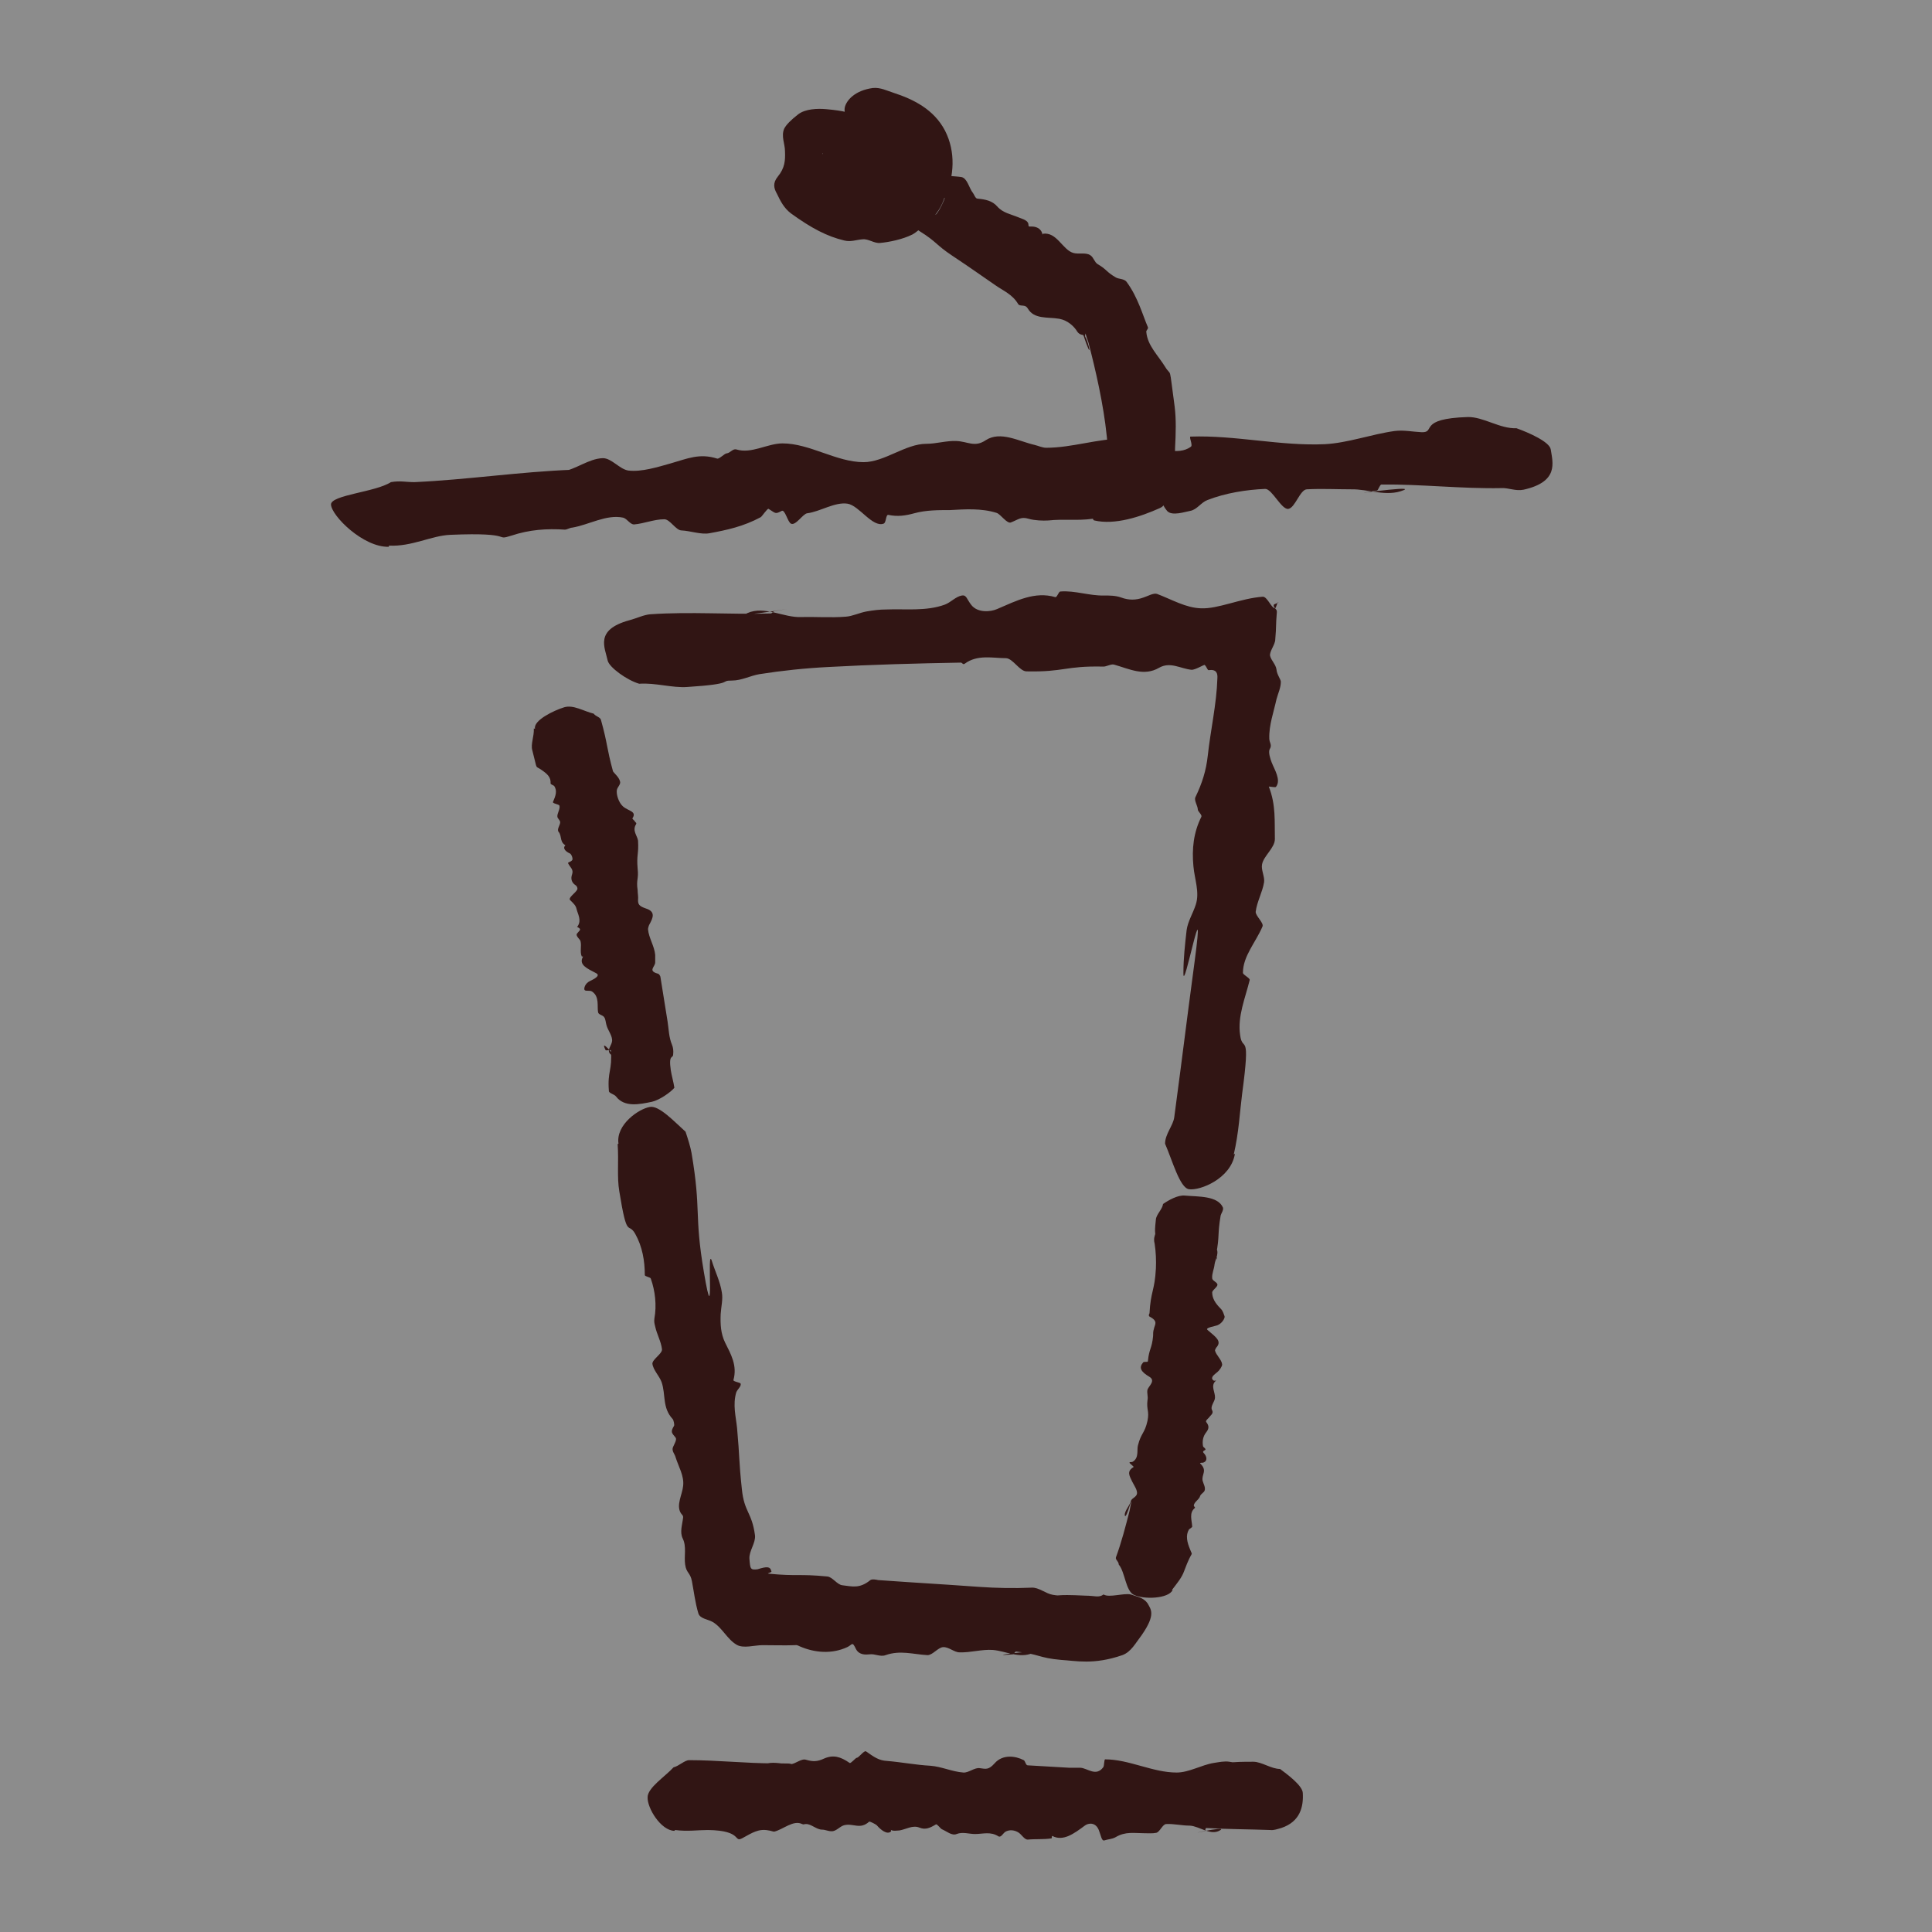
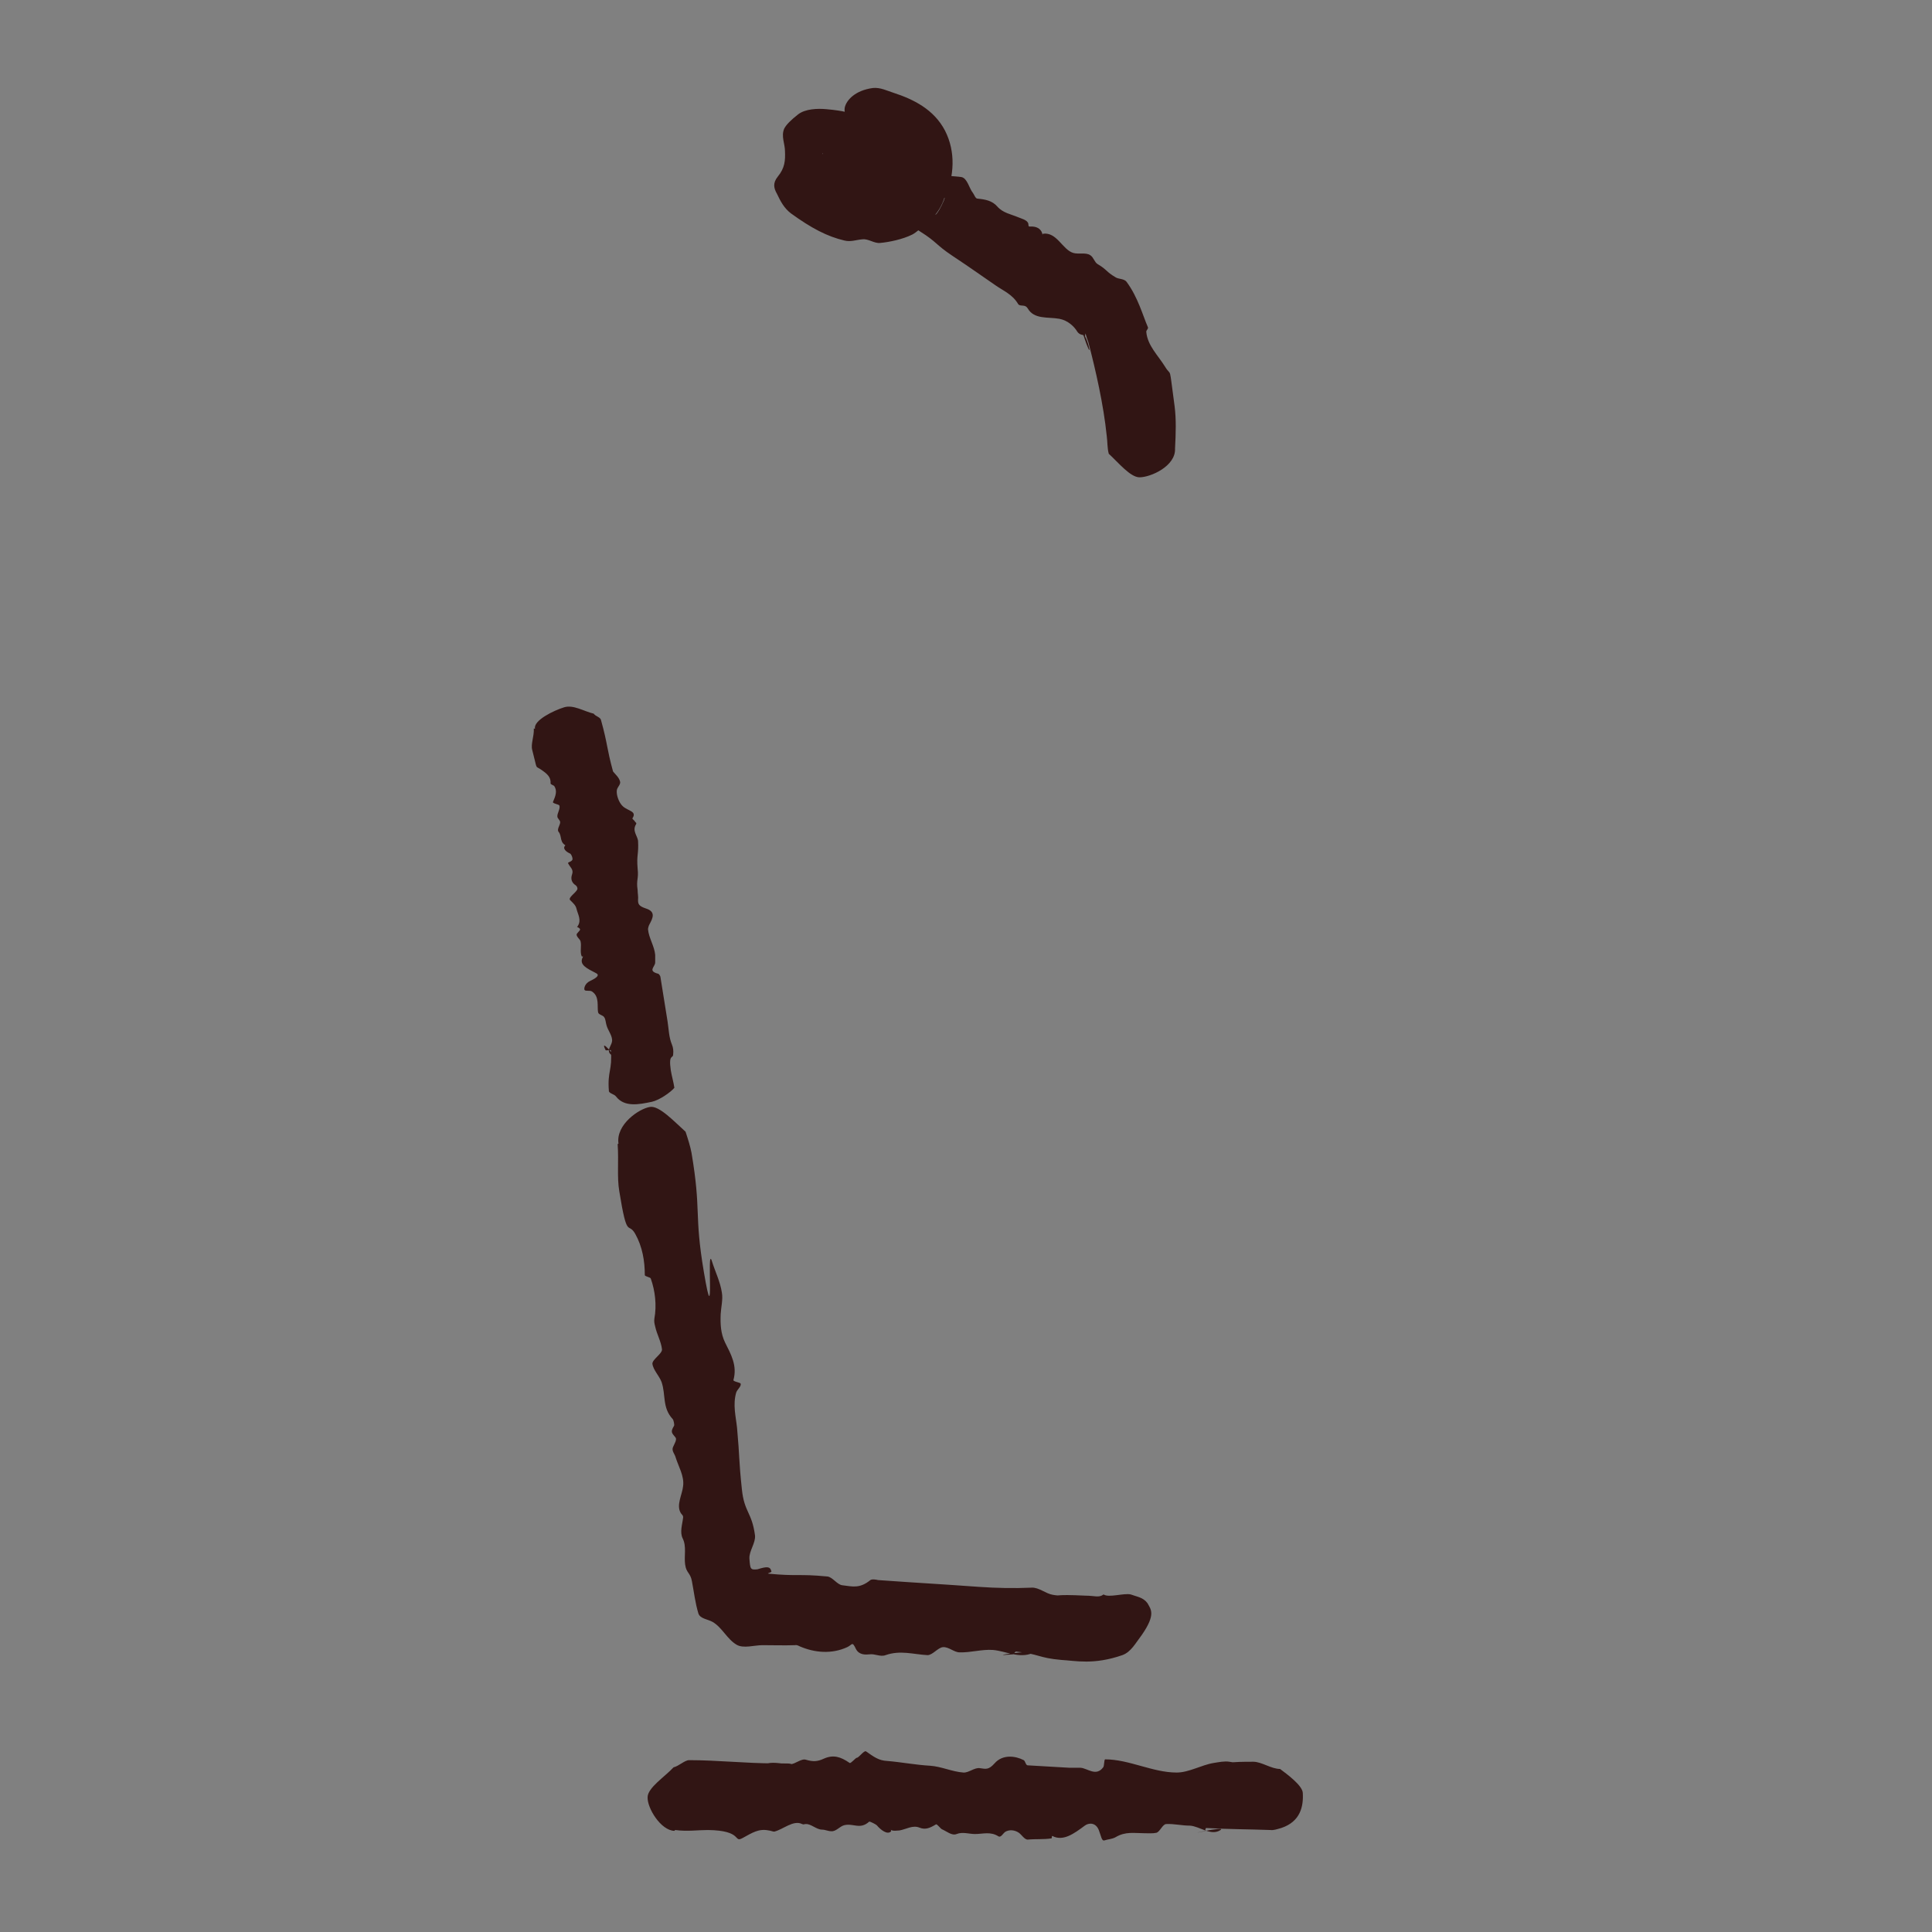
<svg xmlns="http://www.w3.org/2000/svg" width="56" height="56" viewBox="0 0 56 56" fill="none">
  <rect x="0" y="0" width="56" height="56" fill="#808080" stroke="none" />
-   <rect width="56" height="56" fill="white" fill-opacity="0.1" />
  <path d="M19.546 53.068C19.153 53.056 18.759 52.408 18.771 52.095C18.771 51.818 19.28 51.494 19.523 51.227C19.674 51.193 19.847 51.019 19.975 51.019C20.796 51.019 21.618 51.112 22.44 51.112C23.817 51.112 21.873 51.193 22.243 51.112C22.463 51.065 22.694 51.135 22.914 51.135C23.053 51.135 23.227 50.961 23.365 51.008C23.562 51.065 23.689 51.065 23.886 50.973C24.152 50.857 24.361 50.915 24.627 51.1C24.662 51.123 24.8 50.95 24.835 50.95C24.893 50.95 25.044 50.73 25.101 50.764C25.333 50.926 25.472 51.031 25.715 51.042C26.131 51.077 26.548 51.158 26.965 51.181C27.289 51.204 27.601 51.355 27.925 51.378C28.076 51.389 28.249 51.227 28.4 51.251C28.573 51.274 28.654 51.308 28.828 51.112C29.059 50.846 29.43 50.892 29.673 51.019C29.719 51.042 29.731 51.169 29.788 51.169C30.194 51.193 30.587 51.216 30.992 51.239C31.096 51.239 31.212 51.239 31.316 51.239C31.524 51.251 31.767 51.505 31.976 51.227C32.011 51.193 31.999 50.996 32.034 50.996C32.728 50.996 33.411 51.378 34.105 51.378C34.464 51.378 34.823 51.158 35.181 51.1C35.332 51.077 35.494 51.042 35.633 51.065C35.853 51.1 35.552 51.065 36.327 51.065C36.57 51.065 36.848 51.274 37.103 51.274C37.288 51.413 37.751 51.748 37.762 51.968C37.785 52.361 37.693 52.801 37.137 52.986C37.01 53.021 36.917 53.056 36.825 53.044C36.2 53.021 35.575 53.021 34.962 52.986C34.938 52.986 34.938 53.079 34.915 53.079C34.221 53.218 35.563 52.917 35.378 53.044C35.1 53.23 34.765 52.929 34.487 52.917C34.256 52.917 34.024 52.859 33.804 52.871C33.7 52.871 33.619 53.102 33.515 53.125C33.411 53.148 33.272 53.137 33.168 53.137C32.879 53.137 32.624 53.079 32.334 53.253C32.23 53.31 32.115 53.31 32.011 53.345C31.93 53.368 31.918 53.218 31.849 53.044C31.756 52.813 31.548 52.836 31.443 52.917C31.131 53.148 30.819 53.38 30.506 53.218C30.471 53.206 30.506 53.287 30.471 53.287C30.251 53.322 30.008 53.299 29.788 53.322C29.696 53.322 29.615 53.183 29.534 53.125C29.418 53.044 29.256 53.021 29.129 53.102C29.071 53.148 29.013 53.264 28.944 53.23C28.712 53.079 28.492 53.16 28.261 53.16C28.087 53.16 27.902 53.091 27.729 53.16C27.59 53.218 27.439 53.079 27.3 53.021C27.254 52.998 27.161 52.859 27.127 52.882C26.953 52.986 26.826 53.044 26.652 52.975C26.456 52.894 26.27 53.021 26.074 53.056C26.004 53.056 25.865 53.091 25.796 53.021C25.75 52.975 25.865 53.056 25.819 53.091C25.715 53.183 25.53 53.044 25.414 52.906C25.391 52.882 25.217 52.79 25.194 52.801C24.928 53.044 24.731 52.836 24.465 52.906C24.338 52.94 24.233 53.091 24.095 53.079C24.002 53.079 23.921 53.033 23.828 53.033C23.666 53.033 23.504 52.859 23.354 52.871C23.296 52.871 23.308 52.894 23.25 52.871C22.995 52.743 22.694 53.033 22.44 53.091C22.405 53.091 22.312 53.056 22.278 53.056C21.988 52.998 21.803 53.125 21.525 53.276C21.248 53.426 21.549 53.056 20.518 53.044C20.218 53.044 19.928 53.091 19.57 53.044L19.546 53.068Z" fill="#311514" />
  <path d="M34.059 13.002C34.083 13.511 33.353 13.835 33.029 13.835C32.763 13.835 32.416 13.407 32.138 13.152C32.092 12.978 32.103 12.805 32.08 12.643C31.988 11.729 31.756 10.722 31.548 9.923C31.455 9.669 31.467 9.645 31.455 9.634C31.502 9.622 31.432 9.703 31.455 9.761C31.525 9.865 31.629 10.282 31.548 10.108C31.455 9.9 31.421 9.738 31.398 9.715C31.398 9.703 31.293 9.715 31.224 9.611C31.143 9.472 30.958 9.287 30.703 9.24C30.367 9.182 29.974 9.263 29.789 8.939C29.766 8.905 29.743 8.882 29.708 8.87C29.638 8.847 29.546 8.87 29.511 8.812C29.349 8.534 29.083 8.43 28.852 8.268C28.227 7.84 28.227 7.828 27.602 7.412C27.116 7.088 27.162 7.018 26.664 6.706C26.514 6.602 26.352 6.509 26.213 6.393C26.039 6.266 25.889 6.208 25.611 6.278C25.229 6.359 24.917 6.15 24.732 5.884C24.697 5.826 24.732 5.699 24.685 5.664C24.384 5.468 24.35 5.525 24.049 5.329C23.898 5.236 23.852 5.306 23.701 5.213C23.644 5.178 23.725 4.958 23.655 4.947C23.632 4.993 23.597 4.866 23.62 4.808C23.655 4.715 23.829 4.785 23.863 4.692C23.898 4.6 23.852 4.507 23.852 4.472C23.852 4.391 23.806 4.449 23.91 4.553C23.956 4.623 24.361 4.947 24.234 4.866C24.211 4.819 24.107 4.935 24.396 4.935C24.431 4.935 24.407 4.912 24.419 4.924C24.454 5.016 24.581 4.993 24.836 5.074C24.951 5.109 25.067 5.155 25.218 5.155C25.299 5.155 25.368 5.213 25.437 5.213C25.484 5.213 25.53 5.294 25.565 5.282C25.588 5.282 25.518 5.097 25.542 5.086C25.634 5.039 25.692 5.039 25.646 4.947C25.623 4.912 25.727 4.843 25.738 4.785C25.727 4.715 25.843 4.762 25.646 4.53C25.576 4.461 25.437 4.276 25.241 4.252C25.137 4.079 24.778 3.882 24.685 3.697C24.616 3.512 24.442 3.315 24.488 3.107C24.535 2.91 24.778 2.621 25.299 2.551C25.518 2.528 25.715 2.632 25.9 2.69C26.467 2.875 27.069 3.165 27.393 3.789C27.706 4.403 27.659 5.109 27.393 5.722C27.37 5.757 27.289 5.768 27.266 5.815C26.942 6.474 27.185 6.231 27.358 5.815C27.521 5.398 27.335 4.843 27.393 5.051C27.544 5.664 27.22 6.208 26.803 6.521C26.687 6.613 26.572 6.729 26.444 6.798C26.166 6.937 25.773 7.018 25.518 7.041C25.345 7.065 25.171 6.914 24.998 6.937C24.824 6.949 24.662 7.018 24.477 6.972C23.979 6.856 23.516 6.613 22.926 6.185C22.729 6.035 22.625 5.838 22.521 5.618C22.428 5.456 22.394 5.306 22.544 5.12C22.753 4.866 22.764 4.646 22.753 4.38C22.753 4.171 22.637 3.951 22.729 3.732C22.787 3.616 22.926 3.477 23.134 3.315C23.343 3.153 23.701 3.141 23.956 3.165C24.477 3.211 24.651 3.28 24.72 3.315C24.801 3.373 24.847 3.454 24.905 3.535C24.928 3.57 24.986 3.57 25.021 3.593C25.275 3.697 25.576 3.685 25.808 3.813C25.9 3.859 25.854 4.079 25.924 4.183C26.005 4.322 26.201 4.38 26.363 4.38C26.444 4.38 26.467 4.403 26.514 4.472C26.676 4.75 26.988 4.866 27.22 5.016C27.405 5.12 27.636 5.097 27.868 5.132C28.041 5.167 28.088 5.456 28.203 5.595C28.238 5.641 28.273 5.757 28.331 5.757C28.562 5.78 28.759 5.815 28.909 5.988C29.071 6.173 29.303 6.208 29.523 6.301C29.604 6.336 29.754 6.37 29.8 6.463C29.824 6.532 29.789 6.567 29.858 6.567C30.02 6.555 30.182 6.613 30.217 6.798C30.217 6.833 30.217 6.787 30.229 6.775C30.634 6.717 30.796 7.238 31.108 7.331C31.259 7.377 31.479 7.308 31.606 7.4C31.698 7.458 31.722 7.597 31.814 7.655C32.092 7.817 32.057 7.875 32.335 8.037C32.416 8.095 32.59 8.071 32.659 8.176C32.983 8.615 33.122 9.136 33.272 9.483C33.295 9.53 33.215 9.576 33.226 9.622C33.261 10.016 33.562 10.293 33.77 10.629C33.967 10.953 33.874 10.502 34.048 11.786C34.094 12.157 34.083 12.55 34.059 13.002Z" fill="#311514" />
-   <path d="M35.795 33.44C35.679 34.169 34.777 34.517 34.464 34.47C34.198 34.436 33.978 33.626 33.77 33.151C33.77 32.873 34.001 32.63 34.036 32.387C34.337 30.13 34.325 30.13 34.626 27.874C34.962 25.339 34.291 28.892 34.302 28.198C34.302 27.781 34.349 27.364 34.395 26.959C34.43 26.705 34.58 26.473 34.661 26.219C34.777 25.86 34.626 25.49 34.592 25.108C34.545 24.61 34.592 24.136 34.823 23.673C34.846 23.615 34.719 23.522 34.719 23.464C34.719 23.36 34.603 23.198 34.65 23.106C34.846 22.701 34.962 22.33 35.008 21.902C35.089 21.161 35.263 20.409 35.286 19.668C35.298 19.518 35.263 19.391 35.031 19.425C34.997 19.425 34.962 19.298 34.916 19.275C34.916 19.252 34.638 19.425 34.534 19.414C34.21 19.379 33.92 19.171 33.596 19.356C33.157 19.611 32.74 19.391 32.289 19.263C32.196 19.24 32.057 19.333 31.965 19.321C30.865 19.298 30.854 19.483 29.754 19.46C29.557 19.46 29.361 19.09 29.164 19.078C28.782 19.078 28.331 18.962 27.96 19.24C27.902 19.275 27.902 19.206 27.845 19.206C26.572 19.229 25.287 19.263 24.014 19.333C23.343 19.367 22.672 19.437 22.012 19.541C21.746 19.587 21.491 19.726 21.225 19.726C20.82 19.726 21.364 19.819 19.929 19.912C19.489 19.946 18.991 19.784 18.528 19.819C18.17 19.715 17.66 19.344 17.614 19.148C17.533 18.766 17.232 18.256 18.239 17.979C18.459 17.921 18.667 17.817 18.852 17.805C20.01 17.724 21.179 17.817 22.336 17.782C22.382 17.782 22.405 17.724 22.452 17.713C23.725 17.493 21.317 17.921 21.665 17.77C22.162 17.551 22.718 17.909 23.227 17.886C23.655 17.875 24.083 17.909 24.512 17.875C24.708 17.863 24.917 17.759 25.113 17.724C25.31 17.689 25.495 17.666 25.692 17.666C26.236 17.643 26.838 17.724 27.382 17.527C27.567 17.458 27.694 17.296 27.879 17.261C28.018 17.238 28.018 17.365 28.157 17.539C28.342 17.77 28.713 17.736 28.898 17.655C29.465 17.412 29.997 17.134 30.587 17.308C30.645 17.319 30.68 17.145 30.738 17.145C31.154 17.111 31.583 17.273 31.999 17.261C32.161 17.261 32.335 17.261 32.497 17.319C32.717 17.4 32.925 17.4 33.145 17.319C33.261 17.284 33.434 17.18 33.538 17.215C33.967 17.377 34.372 17.62 34.812 17.632C35.309 17.655 35.957 17.342 36.605 17.296C36.733 17.296 36.848 17.62 36.953 17.632C36.999 17.632 37.01 17.446 37.057 17.458C37.057 17.481 36.918 17.504 36.918 17.539C36.918 17.643 37.022 17.643 37.01 17.747C36.976 18.141 36.999 18.141 36.964 18.534C36.964 18.685 36.791 18.881 36.814 19.009C36.848 19.148 36.976 19.252 36.999 19.402C37.01 19.553 37.126 19.692 37.126 19.761C37.126 19.935 37.045 20.097 36.999 20.27C36.918 20.641 36.779 21.023 36.791 21.404C36.791 21.532 36.883 21.59 36.802 21.717C36.756 21.809 36.825 22.006 36.86 22.099C36.941 22.307 37.138 22.608 36.987 22.805C36.964 22.839 36.767 22.782 36.779 22.805C36.987 23.337 36.941 23.812 36.953 24.321C36.953 24.575 36.629 24.807 36.582 25.05C36.547 25.212 36.663 25.409 36.64 25.571C36.594 25.86 36.432 26.138 36.397 26.427C36.386 26.543 36.64 26.751 36.594 26.855C36.397 27.318 36.027 27.712 36.027 28.198C36.027 28.256 36.235 28.348 36.223 28.406C36.096 28.927 35.865 29.459 35.946 30.003C36.015 30.535 36.258 29.818 36.004 31.704C35.934 32.248 35.911 32.815 35.761 33.463L35.795 33.44Z" fill="#311514" />
-   <path d="M33.99 46.089C33.862 46.343 33.157 46.366 32.867 46.228C32.624 46.112 32.613 45.568 32.427 45.348C32.427 45.255 32.323 45.209 32.346 45.14C32.508 44.7 32.624 44.249 32.74 43.797C32.902 43.01 32.636 44.144 32.601 43.913C32.601 43.786 32.74 43.647 32.775 43.52C32.798 43.438 32.867 43.427 32.925 43.358C33.018 43.253 32.89 43.091 32.821 42.952C32.74 42.779 32.647 42.651 32.856 42.524C32.879 42.513 32.74 42.42 32.74 42.397C32.74 42.362 32.798 42.397 32.844 42.362C33.018 42.246 32.948 42.027 32.983 41.899C33.075 41.529 33.18 41.552 33.261 41.182C33.319 40.892 33.226 40.869 33.261 40.58C33.284 40.487 33.237 40.372 33.261 40.279C33.295 40.175 33.504 40.024 33.319 39.909C33.064 39.758 33.006 39.642 33.133 39.492C33.157 39.457 33.272 39.492 33.272 39.457C33.307 39.087 33.388 39.099 33.423 38.728C33.423 38.659 33.423 38.589 33.446 38.52C33.469 38.393 33.585 38.3 33.319 38.161C33.284 38.138 33.307 38.08 33.319 38.069C33.353 37.42 33.469 37.42 33.504 36.772C33.515 36.541 33.504 36.286 33.469 36.055C33.446 35.962 33.446 35.904 33.469 35.823C33.515 35.685 33.446 35.847 33.504 35.349C33.515 35.199 33.689 35.06 33.712 34.898C33.862 34.794 34.14 34.631 34.349 34.655C34.73 34.689 35.297 34.655 35.448 35.002C35.471 35.083 35.39 35.175 35.379 35.245C35.286 35.8 35.355 35.812 35.251 36.356C35.251 36.367 35.251 36.356 35.251 36.379C35.367 36.807 35.078 35.986 35.205 36.113C35.379 36.286 35.228 36.483 35.205 36.645C35.193 36.784 35.124 36.911 35.136 37.05C35.136 37.12 35.263 37.154 35.286 37.224C35.309 37.293 35.147 37.386 35.136 37.455C35.136 37.629 35.217 37.768 35.39 37.941C35.448 37.999 35.471 38.092 35.494 38.15C35.517 38.196 35.413 38.393 35.24 38.427C35.008 38.485 34.939 38.508 35.02 38.566C35.251 38.763 35.425 38.879 35.251 39.064C35.24 39.087 35.217 39.122 35.217 39.145C35.251 39.284 35.413 39.411 35.425 39.55C35.425 39.608 35.344 39.724 35.286 39.77C35.205 39.839 35.078 39.92 35.159 40.001C35.193 40.048 35.286 39.99 35.24 40.024C35.078 40.163 35.228 40.36 35.217 40.511C35.217 40.626 35.066 40.765 35.136 40.881C35.182 40.973 35.089 41.02 35.031 41.101C35.008 41.124 34.939 41.182 34.962 41.217C35.054 41.332 35.043 41.413 34.962 41.517C34.869 41.633 34.846 41.772 34.869 41.911C34.869 41.957 34.997 42.003 34.916 42.038C34.869 42.061 34.858 42.084 34.892 42.119C34.974 42.2 35.02 42.351 34.869 42.397C34.846 42.397 34.765 42.397 34.788 42.42C35.008 42.628 34.823 42.733 34.858 42.918C34.881 43.01 34.95 43.114 34.916 43.207C34.892 43.265 34.811 43.3 34.788 43.358C34.765 43.462 34.615 43.531 34.603 43.635C34.603 43.681 34.661 43.681 34.626 43.716C34.464 43.855 34.545 44.063 34.557 44.249C34.557 44.272 34.476 44.318 34.464 44.33C34.36 44.503 34.406 44.7 34.499 44.92C34.58 45.14 34.568 44.873 34.325 45.533C34.256 45.73 34.117 45.892 33.967 46.089H33.99Z" fill="#311514" />
  <path d="M17.927 33.15C17.845 32.594 18.528 32.132 18.841 32.085C19.107 32.039 19.547 32.513 19.871 32.803C19.94 33.011 20.01 33.231 20.044 33.416C20.334 35.129 20.114 35.164 20.403 36.876C20.727 38.797 20.473 36.043 20.634 36.552C20.727 36.853 20.878 37.154 20.924 37.467C20.959 37.663 20.901 37.883 20.889 38.092C20.878 38.381 20.889 38.647 21.016 38.913C21.19 39.26 21.375 39.584 21.259 40.001C21.248 40.047 21.456 40.071 21.468 40.105C21.491 40.186 21.375 40.267 21.34 40.36C21.236 40.719 21.329 41.054 21.364 41.39C21.445 42.281 21.41 42.281 21.503 43.16C21.572 43.843 21.792 43.82 21.884 44.503C21.907 44.723 21.711 44.954 21.722 45.174C21.745 45.475 21.746 45.51 21.954 45.487C22.22 45.406 22.324 45.394 22.359 45.545C22.382 45.579 22.209 45.602 22.278 45.614C23.123 45.695 23.134 45.614 23.979 45.695C24.13 45.707 24.268 45.938 24.419 45.95C24.708 45.984 24.916 46.054 25.229 45.799C25.275 45.764 25.414 45.788 25.449 45.799C26.919 45.903 26.919 45.892 28.377 45.996C28.886 46.031 29.384 46.042 29.904 46.019C30.113 46.008 30.31 46.193 30.518 46.227C30.807 46.274 30.483 46.204 31.467 46.251C31.733 46.251 31.849 46.32 31.988 46.216C32.138 46.32 32.578 46.169 32.775 46.216C32.96 46.285 33.133 46.297 33.261 46.47C33.353 46.644 33.515 46.783 33.099 47.385C32.913 47.628 32.786 47.882 32.532 47.975C31.698 48.264 31.177 48.137 30.761 48.114C30.101 48.056 30.113 47.94 29.453 47.871C29.418 47.871 29.384 47.952 29.361 47.952C28.377 48.033 30.217 47.79 29.928 47.917C29.534 48.079 29.164 47.859 28.782 47.825C28.458 47.801 28.134 47.906 27.81 47.894C27.659 47.894 27.497 47.732 27.335 47.743C27.185 47.755 27.034 47.975 26.884 47.975C26.467 47.952 26.097 47.825 25.669 47.975C25.518 48.033 25.356 47.929 25.206 47.952C25.09 47.963 24.905 47.975 24.812 47.801C24.697 47.558 24.708 47.674 24.558 47.743C24.106 47.952 23.609 47.906 23.181 47.72C23.134 47.697 23.088 47.674 23.042 47.686C22.729 47.697 22.417 47.686 22.104 47.686C21.861 47.686 21.549 47.79 21.352 47.674C21.074 47.512 20.935 47.176 20.658 47.014C20.519 46.933 20.287 46.922 20.241 46.76C20.148 46.447 20.114 46.135 20.056 45.834C20.01 45.579 19.894 45.602 19.859 45.348C19.824 45.105 19.905 44.827 19.79 44.596C19.697 44.41 19.778 44.191 19.801 43.982C19.801 43.913 19.767 43.913 19.732 43.855C19.593 43.623 19.778 43.323 19.801 43.068C19.836 42.779 19.662 42.501 19.581 42.235C19.558 42.142 19.454 42.05 19.512 41.934C19.547 41.853 19.628 41.725 19.581 41.668C19.466 41.529 19.431 41.506 19.535 41.332C19.558 41.309 19.523 41.158 19.5 41.135C19.188 40.8 19.304 40.429 19.176 40.059C19.107 39.874 18.933 39.712 18.91 39.527C18.91 39.399 19.2 39.237 19.188 39.11C19.165 38.89 19.037 38.67 18.991 38.45C18.968 38.358 18.956 38.312 18.968 38.219C19.038 37.837 18.991 37.42 18.864 37.062C18.852 37.015 18.69 37.004 18.69 36.957C18.69 36.552 18.621 36.136 18.413 35.765C18.204 35.395 18.181 35.962 17.95 34.527C17.88 34.111 17.938 33.671 17.903 33.161L17.927 33.15Z" fill="#311514" />
  <path d="M15.508 21.126C15.45 20.883 16.052 20.593 16.353 20.501C16.619 20.42 16.92 20.616 17.209 20.686C17.267 20.767 17.383 20.778 17.417 20.859C17.626 21.612 17.568 21.623 17.776 22.387C17.996 23.232 17.602 22.086 17.73 22.306C17.811 22.433 17.938 22.514 17.973 22.653C17.996 22.734 17.903 22.804 17.88 22.896C17.857 23.035 17.938 23.267 18.054 23.371C18.204 23.51 18.47 23.51 18.332 23.718C18.32 23.741 18.401 23.787 18.401 23.811C18.424 23.845 18.459 23.845 18.436 23.892C18.32 24.077 18.47 24.216 18.494 24.366C18.517 24.771 18.447 24.771 18.482 25.176C18.517 25.489 18.436 25.489 18.482 25.801C18.482 25.894 18.505 25.986 18.494 26.09C18.494 26.206 18.517 26.264 18.725 26.334C19.014 26.426 18.922 26.611 18.829 26.785C18.806 26.82 18.783 26.901 18.783 26.935C18.806 27.19 18.968 27.421 18.991 27.676C18.991 27.745 18.991 27.826 18.991 27.896C18.991 28.023 18.771 28.139 19.061 28.22C19.107 28.22 19.142 28.301 19.142 28.312C19.246 28.96 19.246 28.96 19.35 29.609C19.385 29.828 19.385 30.06 19.477 30.28C19.512 30.361 19.524 30.465 19.512 30.558C19.512 30.697 19.373 30.535 19.443 31.02C19.466 31.171 19.524 31.368 19.547 31.53C19.431 31.669 19.107 31.889 18.899 31.935C18.517 32.016 18.1 32.097 17.857 31.784C17.811 31.715 17.649 31.692 17.649 31.622C17.602 31.044 17.753 31.032 17.707 30.442C17.707 30.43 17.556 30.453 17.556 30.442C17.348 30.037 17.903 30.685 17.741 30.592C17.521 30.453 17.765 30.303 17.741 30.129C17.73 29.991 17.614 29.852 17.579 29.713C17.556 29.643 17.556 29.539 17.51 29.481C17.475 29.424 17.348 29.412 17.336 29.343C17.302 29.169 17.383 28.891 17.163 28.741C17.093 28.694 16.977 28.741 16.943 28.694C16.92 28.648 16.954 28.498 17.116 28.428C17.336 28.324 17.371 28.255 17.278 28.208C17.012 28.069 16.769 27.965 16.896 27.734C16.908 27.711 16.873 27.734 16.862 27.722C16.804 27.595 16.862 27.421 16.827 27.282C16.816 27.225 16.677 27.132 16.723 27.063C16.792 26.97 16.862 26.947 16.769 26.889C16.723 26.854 16.711 26.889 16.746 26.843C16.862 26.669 16.746 26.495 16.711 26.345C16.688 26.241 16.619 26.183 16.526 26.09C16.457 26.021 16.688 25.882 16.735 25.778C16.746 25.743 16.723 25.685 16.688 25.662C16.561 25.581 16.538 25.465 16.584 25.338C16.63 25.199 16.526 25.142 16.468 25.026C16.445 24.991 16.538 24.991 16.584 24.933C16.619 24.898 16.561 24.748 16.515 24.736C16.41 24.69 16.283 24.586 16.399 24.493C16.422 24.482 16.48 24.551 16.468 24.54C16.191 24.436 16.306 24.25 16.191 24.111C16.133 24.042 16.237 23.915 16.237 23.834C16.237 23.776 16.156 23.718 16.156 23.672C16.144 23.579 16.248 23.44 16.214 23.348C16.202 23.313 16.005 23.29 16.029 23.244C16.11 23.058 16.156 22.919 16.063 22.781C16.052 22.769 15.959 22.734 15.959 22.711C15.971 22.526 15.867 22.433 15.681 22.306C15.496 22.179 15.589 22.352 15.427 21.739C15.38 21.565 15.485 21.346 15.473 21.114L15.508 21.126Z" fill="#311514" />
-   <path d="M11.272 15.849C10.531 15.873 9.605 14.947 9.594 14.623C9.594 14.345 10.89 14.264 11.33 13.975C11.607 13.928 11.758 13.975 12.012 13.975C13.54 13.905 15.068 13.674 16.595 13.616C19.176 13.5 15.577 13.778 16.271 13.674C16.688 13.616 17.058 13.292 17.475 13.28C17.73 13.28 17.961 13.604 18.216 13.639C18.598 13.685 19.072 13.535 19.442 13.431C19.928 13.292 20.276 13.13 20.785 13.292C20.843 13.315 21.005 13.141 21.063 13.141C21.167 13.13 21.236 13.002 21.34 13.026C21.78 13.165 22.243 12.852 22.683 12.852C23.47 12.852 24.245 13.396 25.032 13.396C25.634 13.396 26.247 12.864 26.849 12.864C27.138 12.864 27.428 12.771 27.717 12.783C28.053 12.794 28.249 12.979 28.573 12.759C29.002 12.482 29.534 12.794 29.997 12.898C30.09 12.921 30.217 12.979 30.321 12.979C31.073 12.979 31.814 12.713 32.566 12.713C32.763 12.713 32.971 12.945 33.168 12.945C33.561 12.945 34.14 13.234 34.522 12.945C34.58 12.898 34.453 12.655 34.51 12.655C35.807 12.609 37.114 12.933 38.399 12.875C39.07 12.84 39.753 12.586 40.424 12.493C40.69 12.459 40.945 12.516 41.211 12.528C41.628 12.54 41.084 12.134 42.542 12.088C42.993 12.077 43.48 12.435 43.954 12.412C44.313 12.54 44.915 12.806 44.949 13.026C45.007 13.408 45.192 13.963 44.162 14.194C43.931 14.241 43.722 14.137 43.526 14.148C42.368 14.171 41.2 14.032 40.042 14.044C39.996 14.044 39.95 14.206 39.915 14.218C38.63 14.414 41.038 14.056 40.69 14.206C40.193 14.414 39.66 14.171 39.163 14.183C38.735 14.183 38.306 14.16 37.878 14.183C37.681 14.194 37.542 14.715 37.346 14.75C37.149 14.785 36.871 14.171 36.675 14.171C36.131 14.194 35.529 14.287 34.996 14.495C34.811 14.565 34.696 14.773 34.499 14.808C34.36 14.831 33.967 14.97 33.828 14.808C33.642 14.576 33.804 14.646 33.619 14.727C33.052 14.981 32.312 15.224 31.721 15.086C31.663 15.074 31.71 15.028 31.652 15.039C31.235 15.097 30.807 15.039 30.39 15.086C30.228 15.097 29.985 15.086 29.823 15.039C29.592 14.97 29.534 15.051 29.303 15.143C29.187 15.19 29.002 14.9 28.886 14.866C28.446 14.727 27.972 14.761 27.532 14.785C27.196 14.785 26.837 14.785 26.502 14.877C26.247 14.947 26.016 14.981 25.75 14.924C25.669 14.912 25.692 15.155 25.611 15.178C25.287 15.294 24.905 14.657 24.569 14.6C24.199 14.542 23.771 14.831 23.4 14.877C23.273 14.889 23.065 15.248 22.926 15.178C22.833 15.132 22.752 14.761 22.66 14.808C22.463 14.912 22.486 14.877 22.278 14.75C22.243 14.727 22.081 14.981 22.046 14.993C21.549 15.259 21.074 15.363 20.565 15.456C20.322 15.502 20.009 15.386 19.755 15.375C19.593 15.375 19.419 15.051 19.257 15.051C18.956 15.051 18.667 15.178 18.378 15.201C18.262 15.201 18.181 15.039 18.065 15.005C17.579 14.9 17.07 15.213 16.584 15.294C16.526 15.294 16.433 15.352 16.375 15.352C15.843 15.317 15.346 15.352 14.825 15.525C14.304 15.687 14.975 15.421 13.054 15.502C12.499 15.525 11.943 15.849 11.272 15.815V15.849Z" fill="#311514" />
</svg>